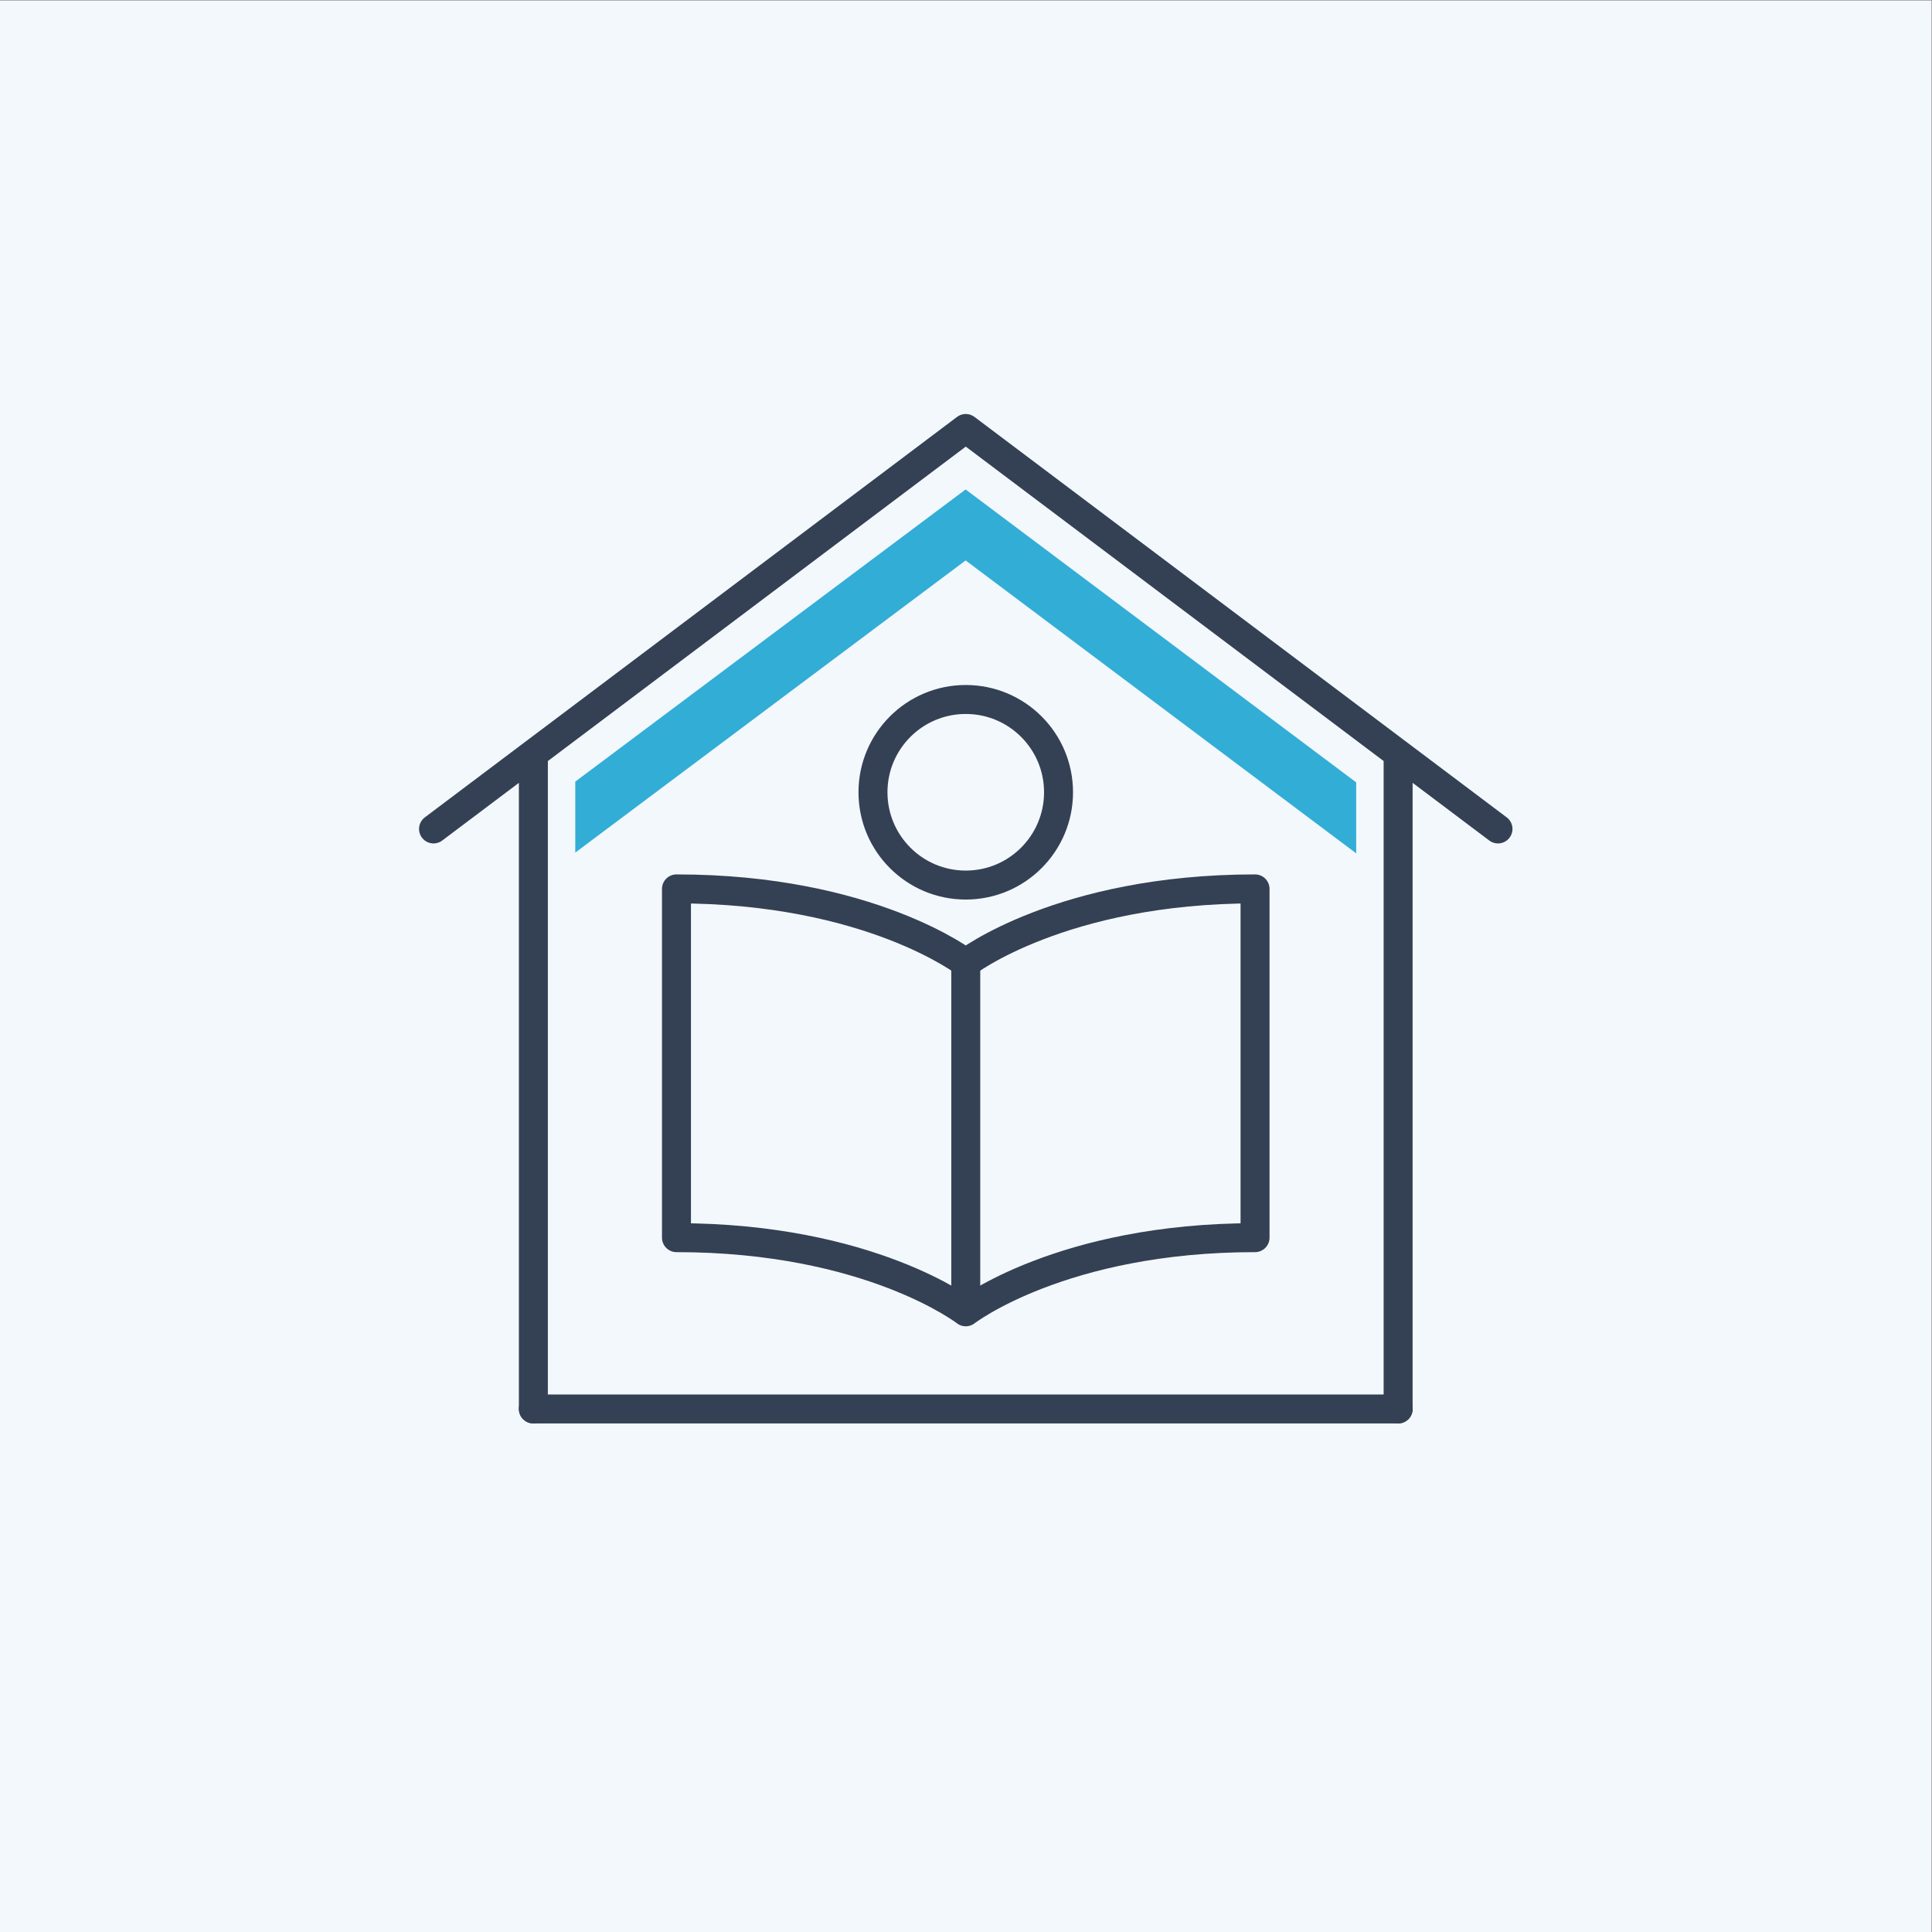
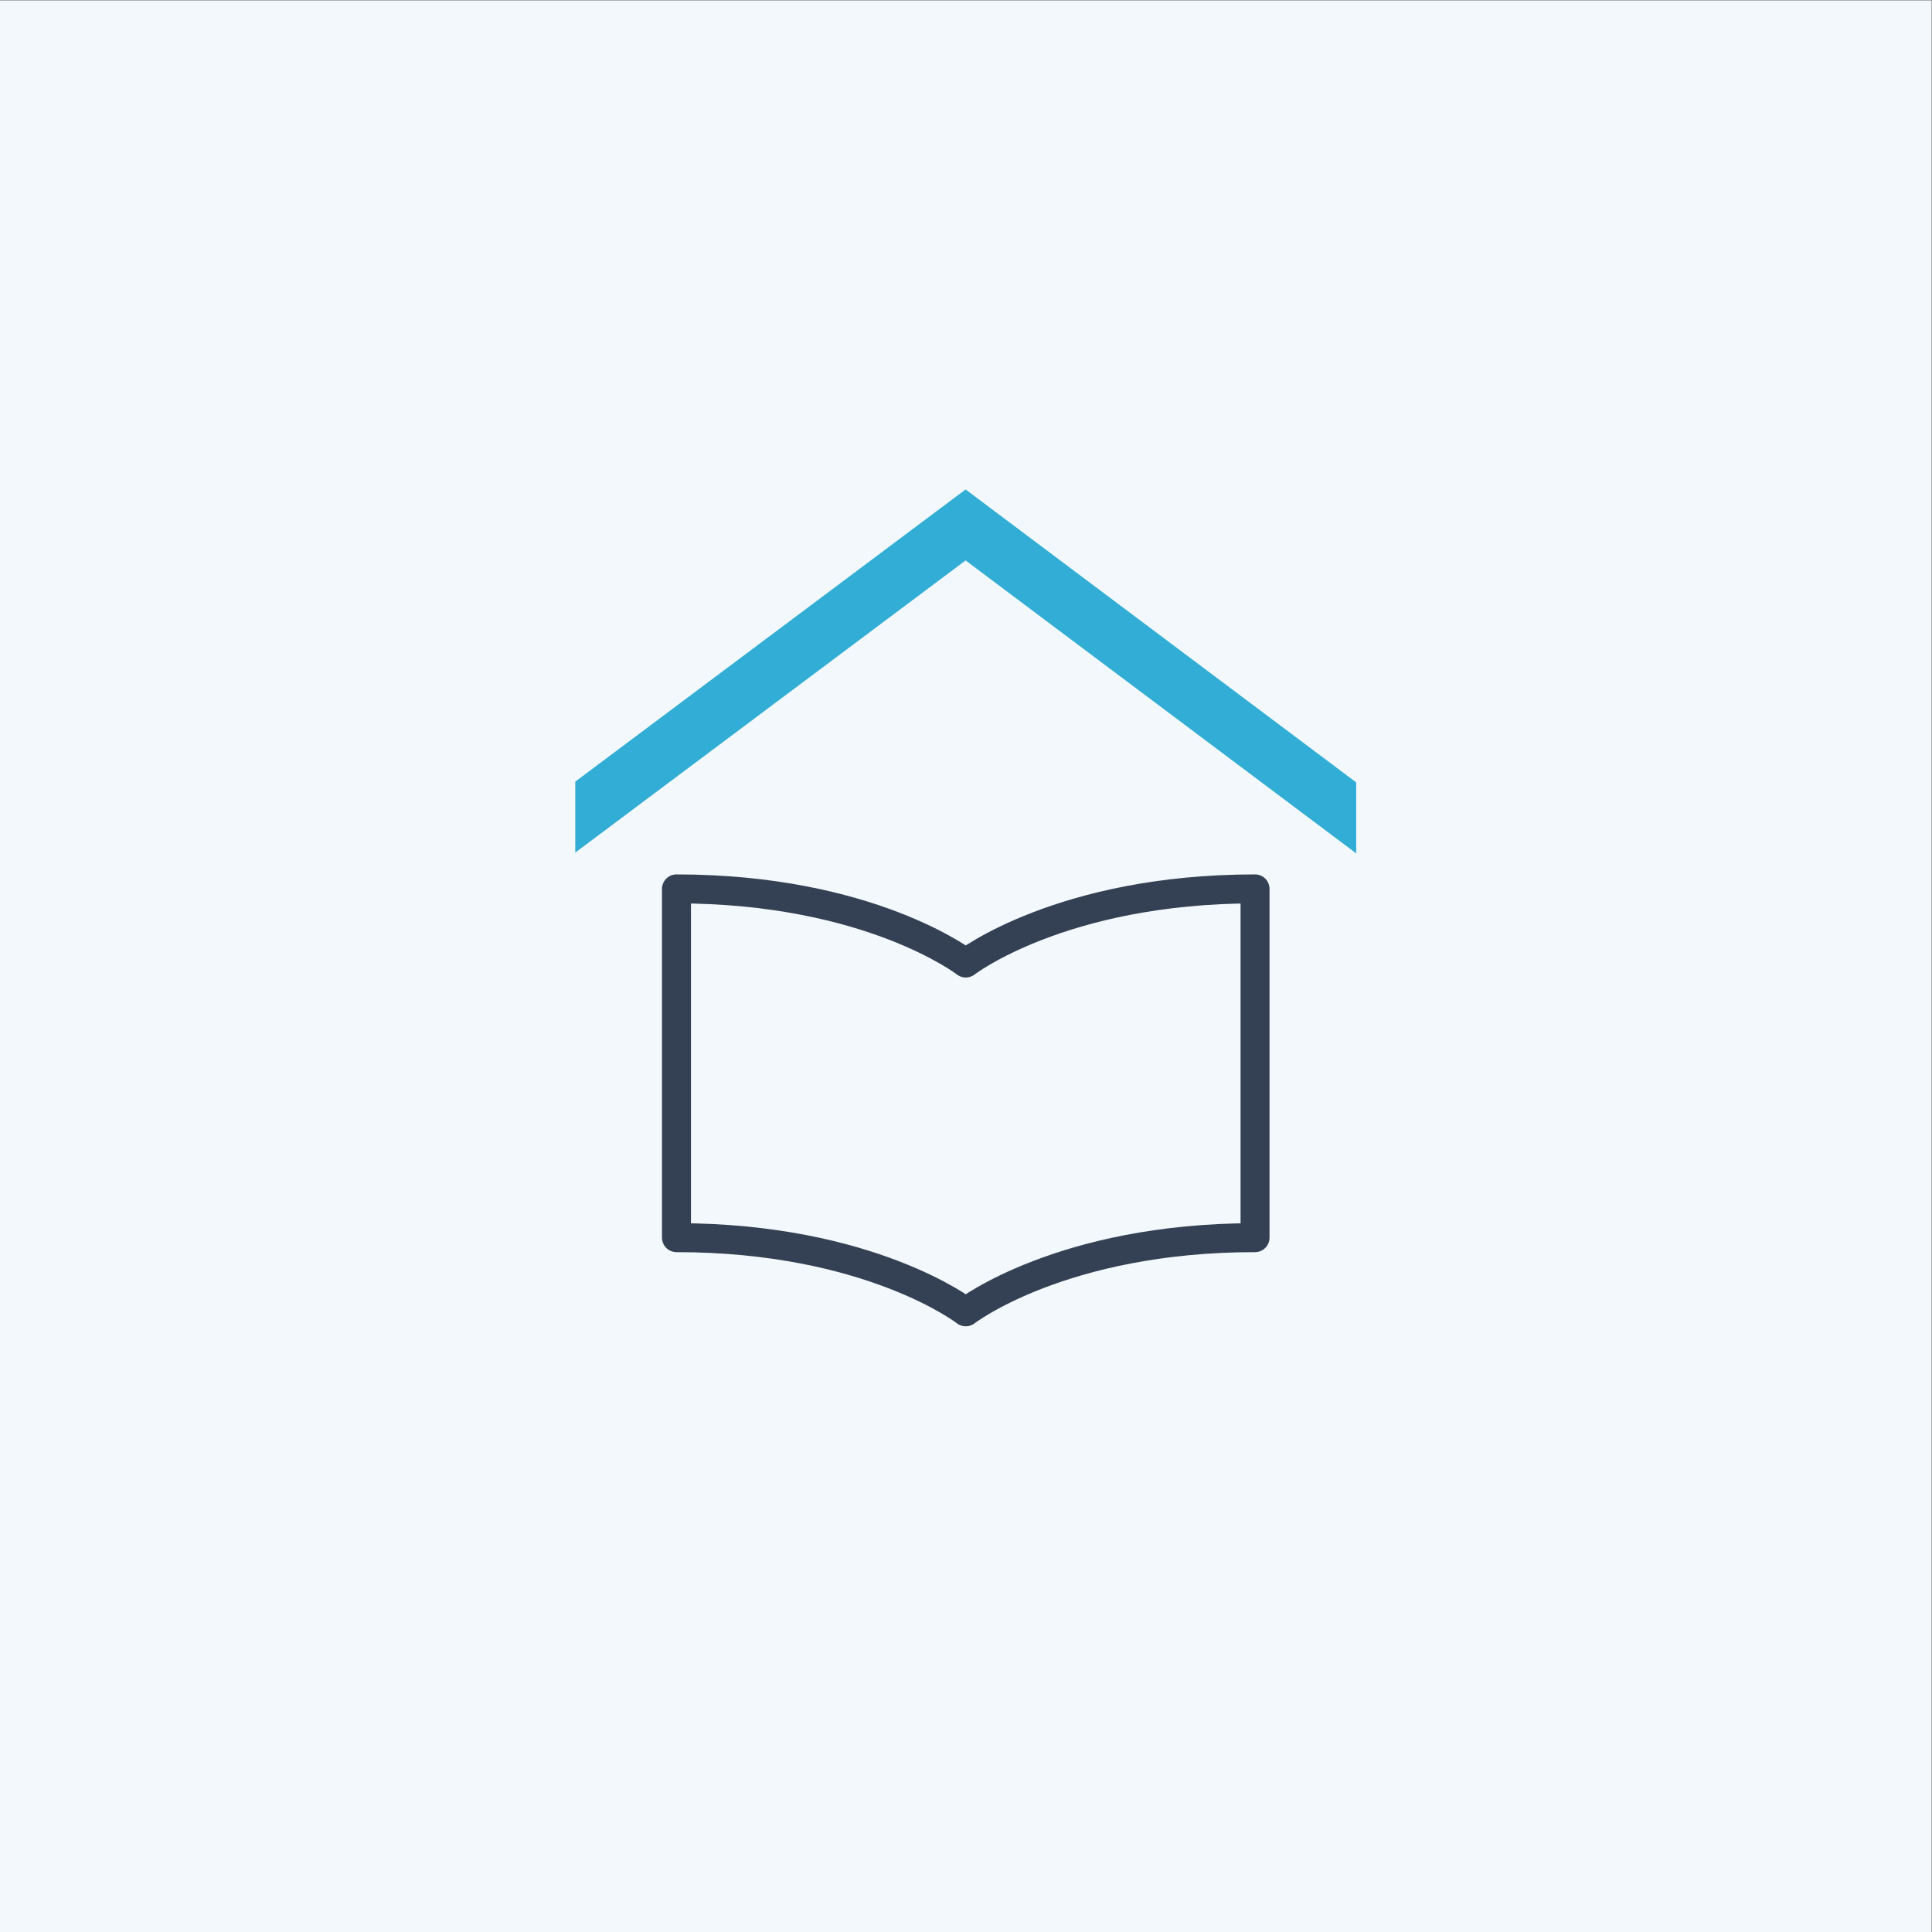
<svg xmlns="http://www.w3.org/2000/svg" viewBox="0 0 666.667 666.667" height="666.667" width="666.667" xml:space="preserve" id="svg2" version="1.1">
  <rect x="0" y="0" width="666.667" height="666.667" fill="#808080" stroke="none" />
  <defs id="defs6">
    <clipPath id="clipPath32" clipPathUnits="userSpaceOnUse">
      <path id="path30" d="M 0,500 H 500 V 0 H 0 Z" />
    </clipPath>
    <clipPath id="clipPath48" clipPathUnits="userSpaceOnUse">
-       <path id="path46" d="M 0,500 H 500 V 0 H 0 Z" />
-     </clipPath>
+       </clipPath>
  </defs>
  <g transform="matrix(1.333,0,0,-1.333,0,666.667)" id="g10">
    <path id="path12" style="fill:#f3f8fc;fill-opacity:1;fill-rule:nonzero;stroke:none" d="M 0,0 H 500 V 500 H 0 Z" />
    <g transform="translate(387.776,285.541)" id="g14">
-       <path id="path16" style="fill:none;stroke:#344154;stroke-width:7.5;stroke-linecap:round;stroke-linejoin:round;stroke-miterlimit:10;stroke-dasharray:none;stroke-opacity:1" d="M 0,0 -137.775,103.664 -275.551,0 m 25.847,19.449 V -150.145 M -25.852,19.449 v -169.594" />
-     </g>
+       </g>
    <g transform="translate(138.06,135.398)" id="g18">
-       <path id="path20" style="fill:none;stroke:#344154;stroke-width:7.5;stroke-linecap:round;stroke-linejoin:round;stroke-miterlimit:10;stroke-dasharray:none;stroke-opacity:1" d="M 0,0 H 223.88" />
-     </g>
+       </g>
    <g transform="translate(351.073,297.59)" id="g22">
      <path id="path24" style="fill:#32add6;fill-opacity:1;fill-rule:nonzero;stroke:none" d="M 0,0 -101.11,75.831 -202.156,0.202 V -18.17 L -101.11,57.459 0,-18.372 Z" />
    </g>
    <g id="g26">
      <g clip-path="url(#clipPath32)" id="g28">
        <g transform="translate(324.886,179.74)" id="g34">
          <path id="path36" style="fill:none;stroke:#344154;stroke-width:7.5;stroke-linecap:round;stroke-linejoin:round;stroke-miterlimit:10;stroke-dasharray:none;stroke-opacity:1" d="m 0,0 v 90.282 c -50.103,0 -74.886,-19.189 -74.886,-19.189 0,0 -24.783,19.189 -74.886,19.189 V 0 c 50.103,0 74.886,-19.198 74.886,-19.198 0,0 24.783,19.198 74.886,19.198 z" />
        </g>
      </g>
    </g>
    <g transform="translate(250,249.006)" id="g38">
-       <path id="path40" style="fill:none;stroke:#344154;stroke-width:7.5;stroke-linecap:round;stroke-linejoin:round;stroke-miterlimit:10;stroke-dasharray:none;stroke-opacity:1" d="M 0,0 V -84.325" />
-     </g>
+       </g>
    <g id="g42">
      <g clip-path="url(#clipPath48)" id="g44">
        <g transform="translate(250,271.014)" id="g50">
-           <path id="path52" style="fill:none;stroke:#344154;stroke-width:7.5;stroke-linecap:round;stroke-linejoin:round;stroke-miterlimit:10;stroke-dasharray:none;stroke-opacity:1" d="M 0,0 C 13.263,0 24.017,10.759 24.017,24.022 24.017,37.29 13.263,48.04 0,48.04 -13.263,48.04 -24.018,37.29 -24.018,24.022 -24.018,10.759 -13.263,0 0,0 Z" />
-         </g>
+           </g>
      </g>
    </g>
  </g>
</svg>